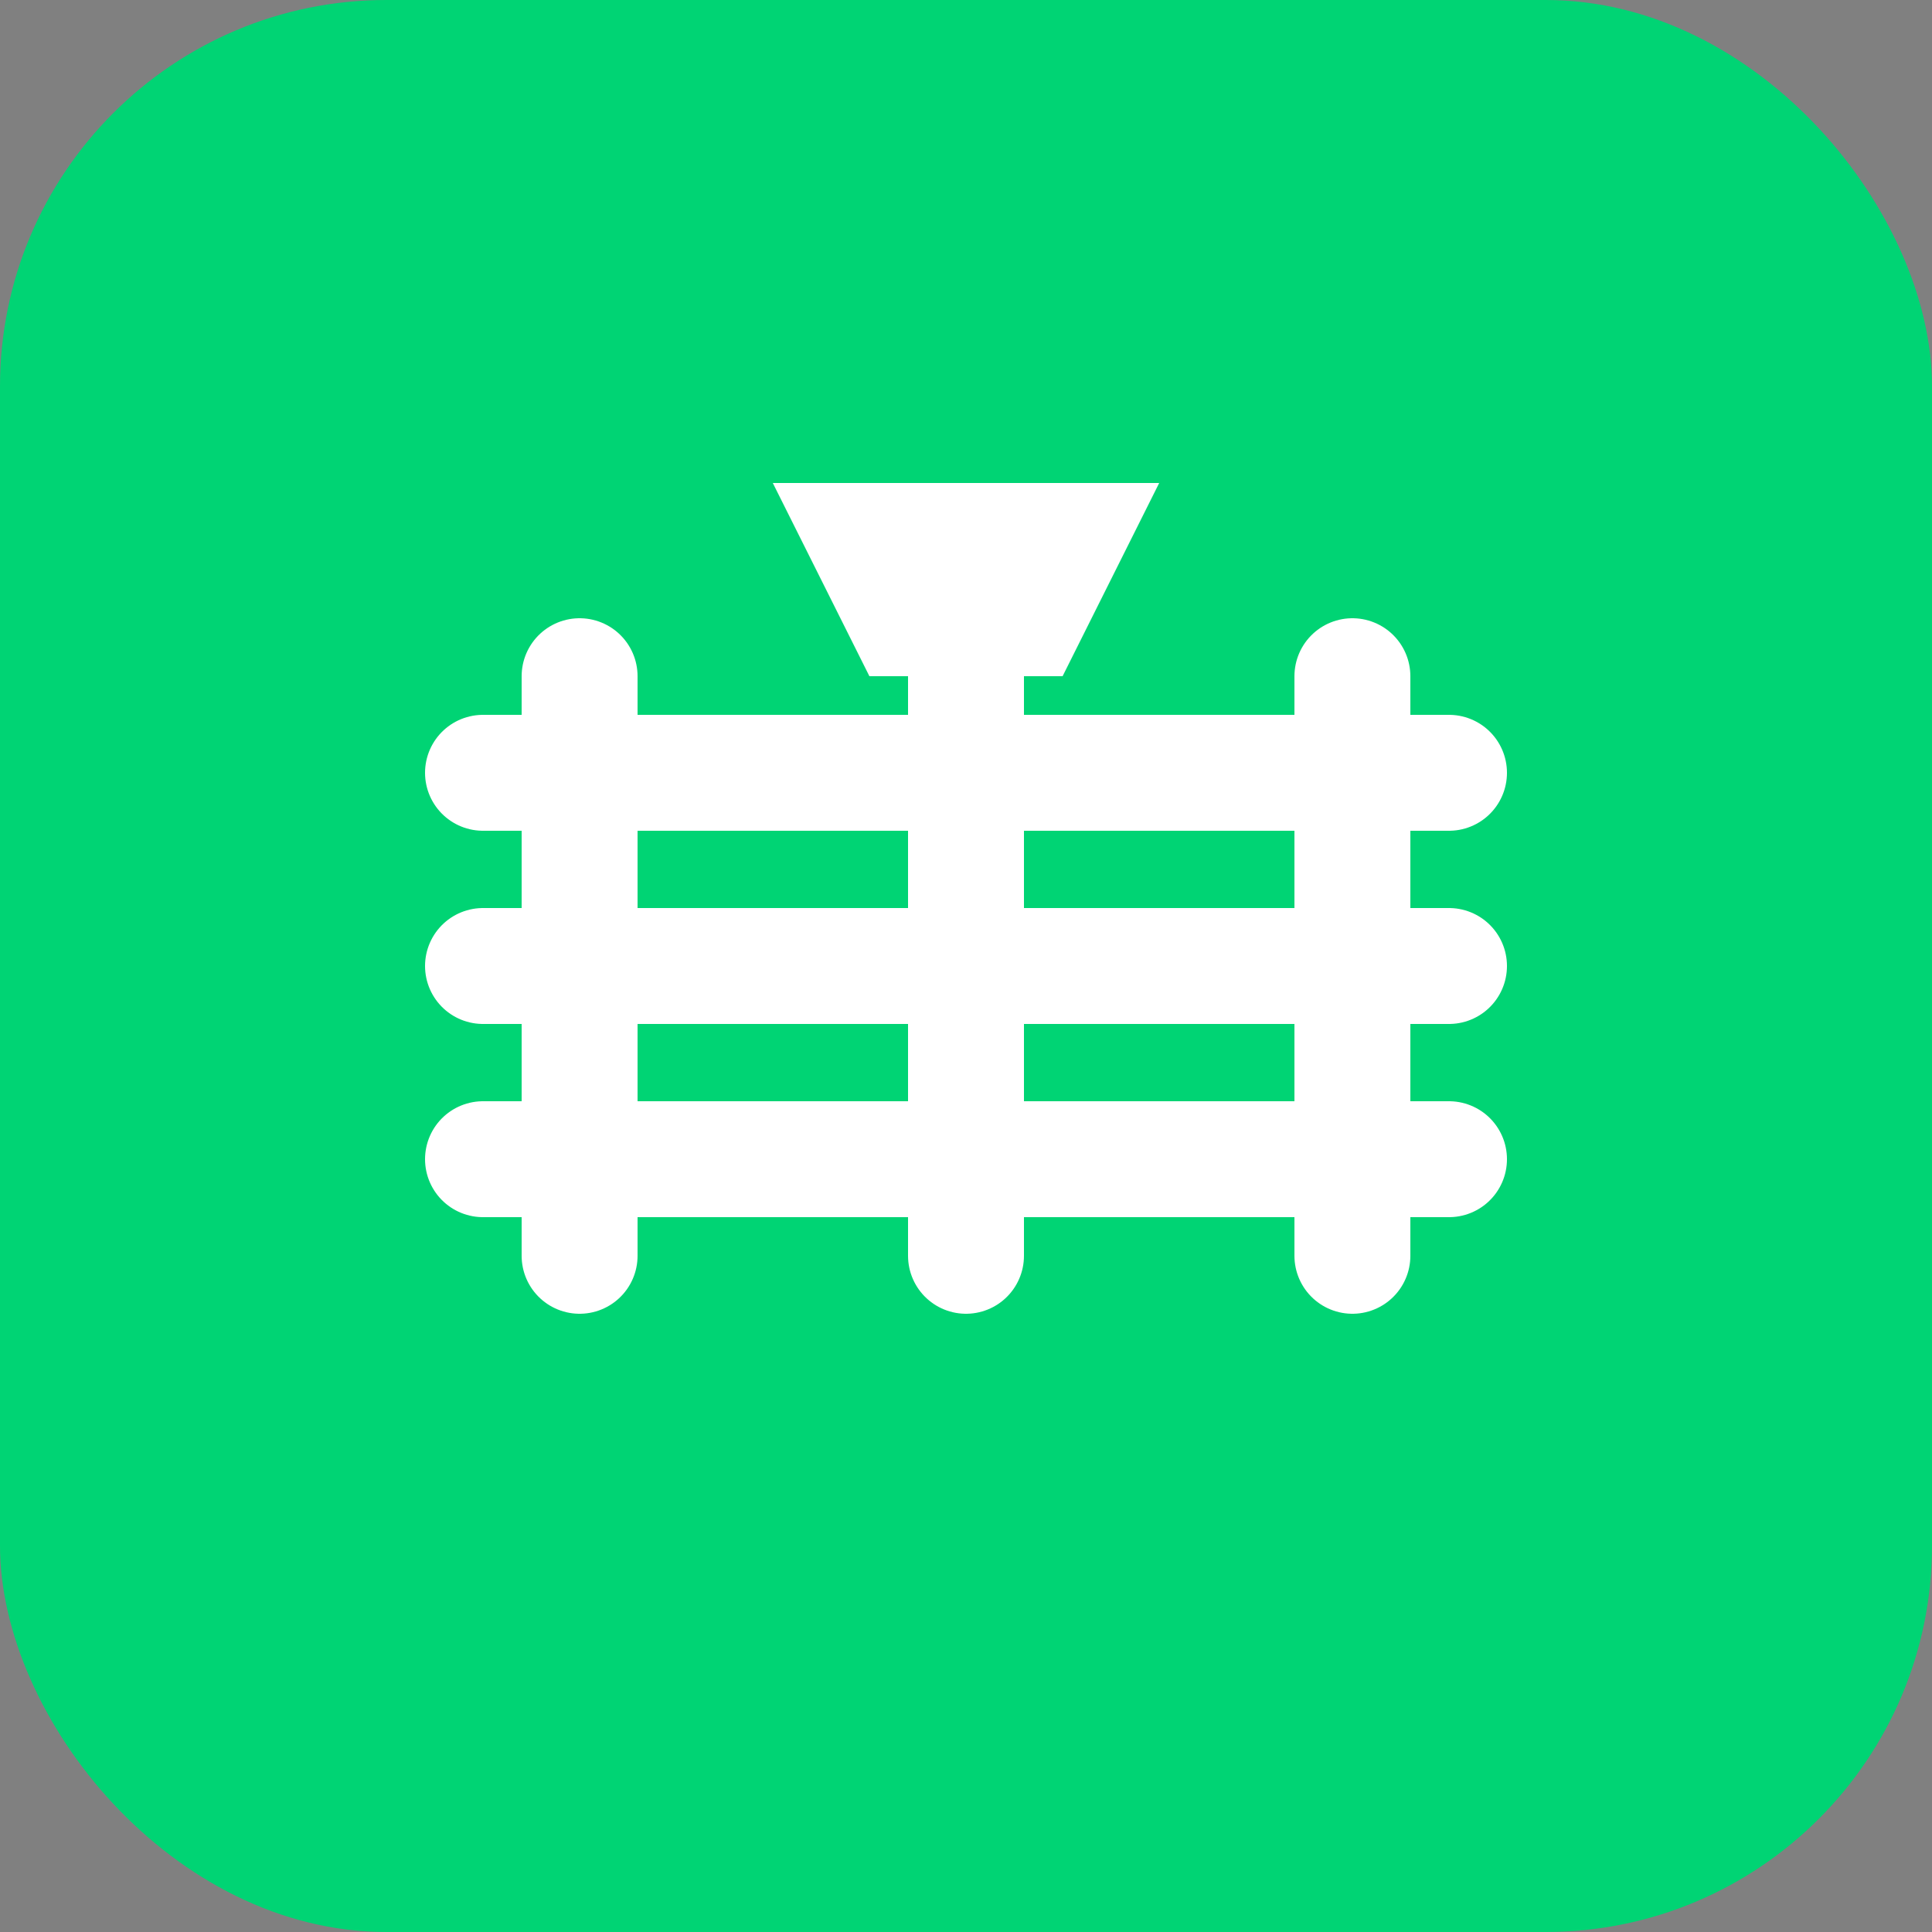
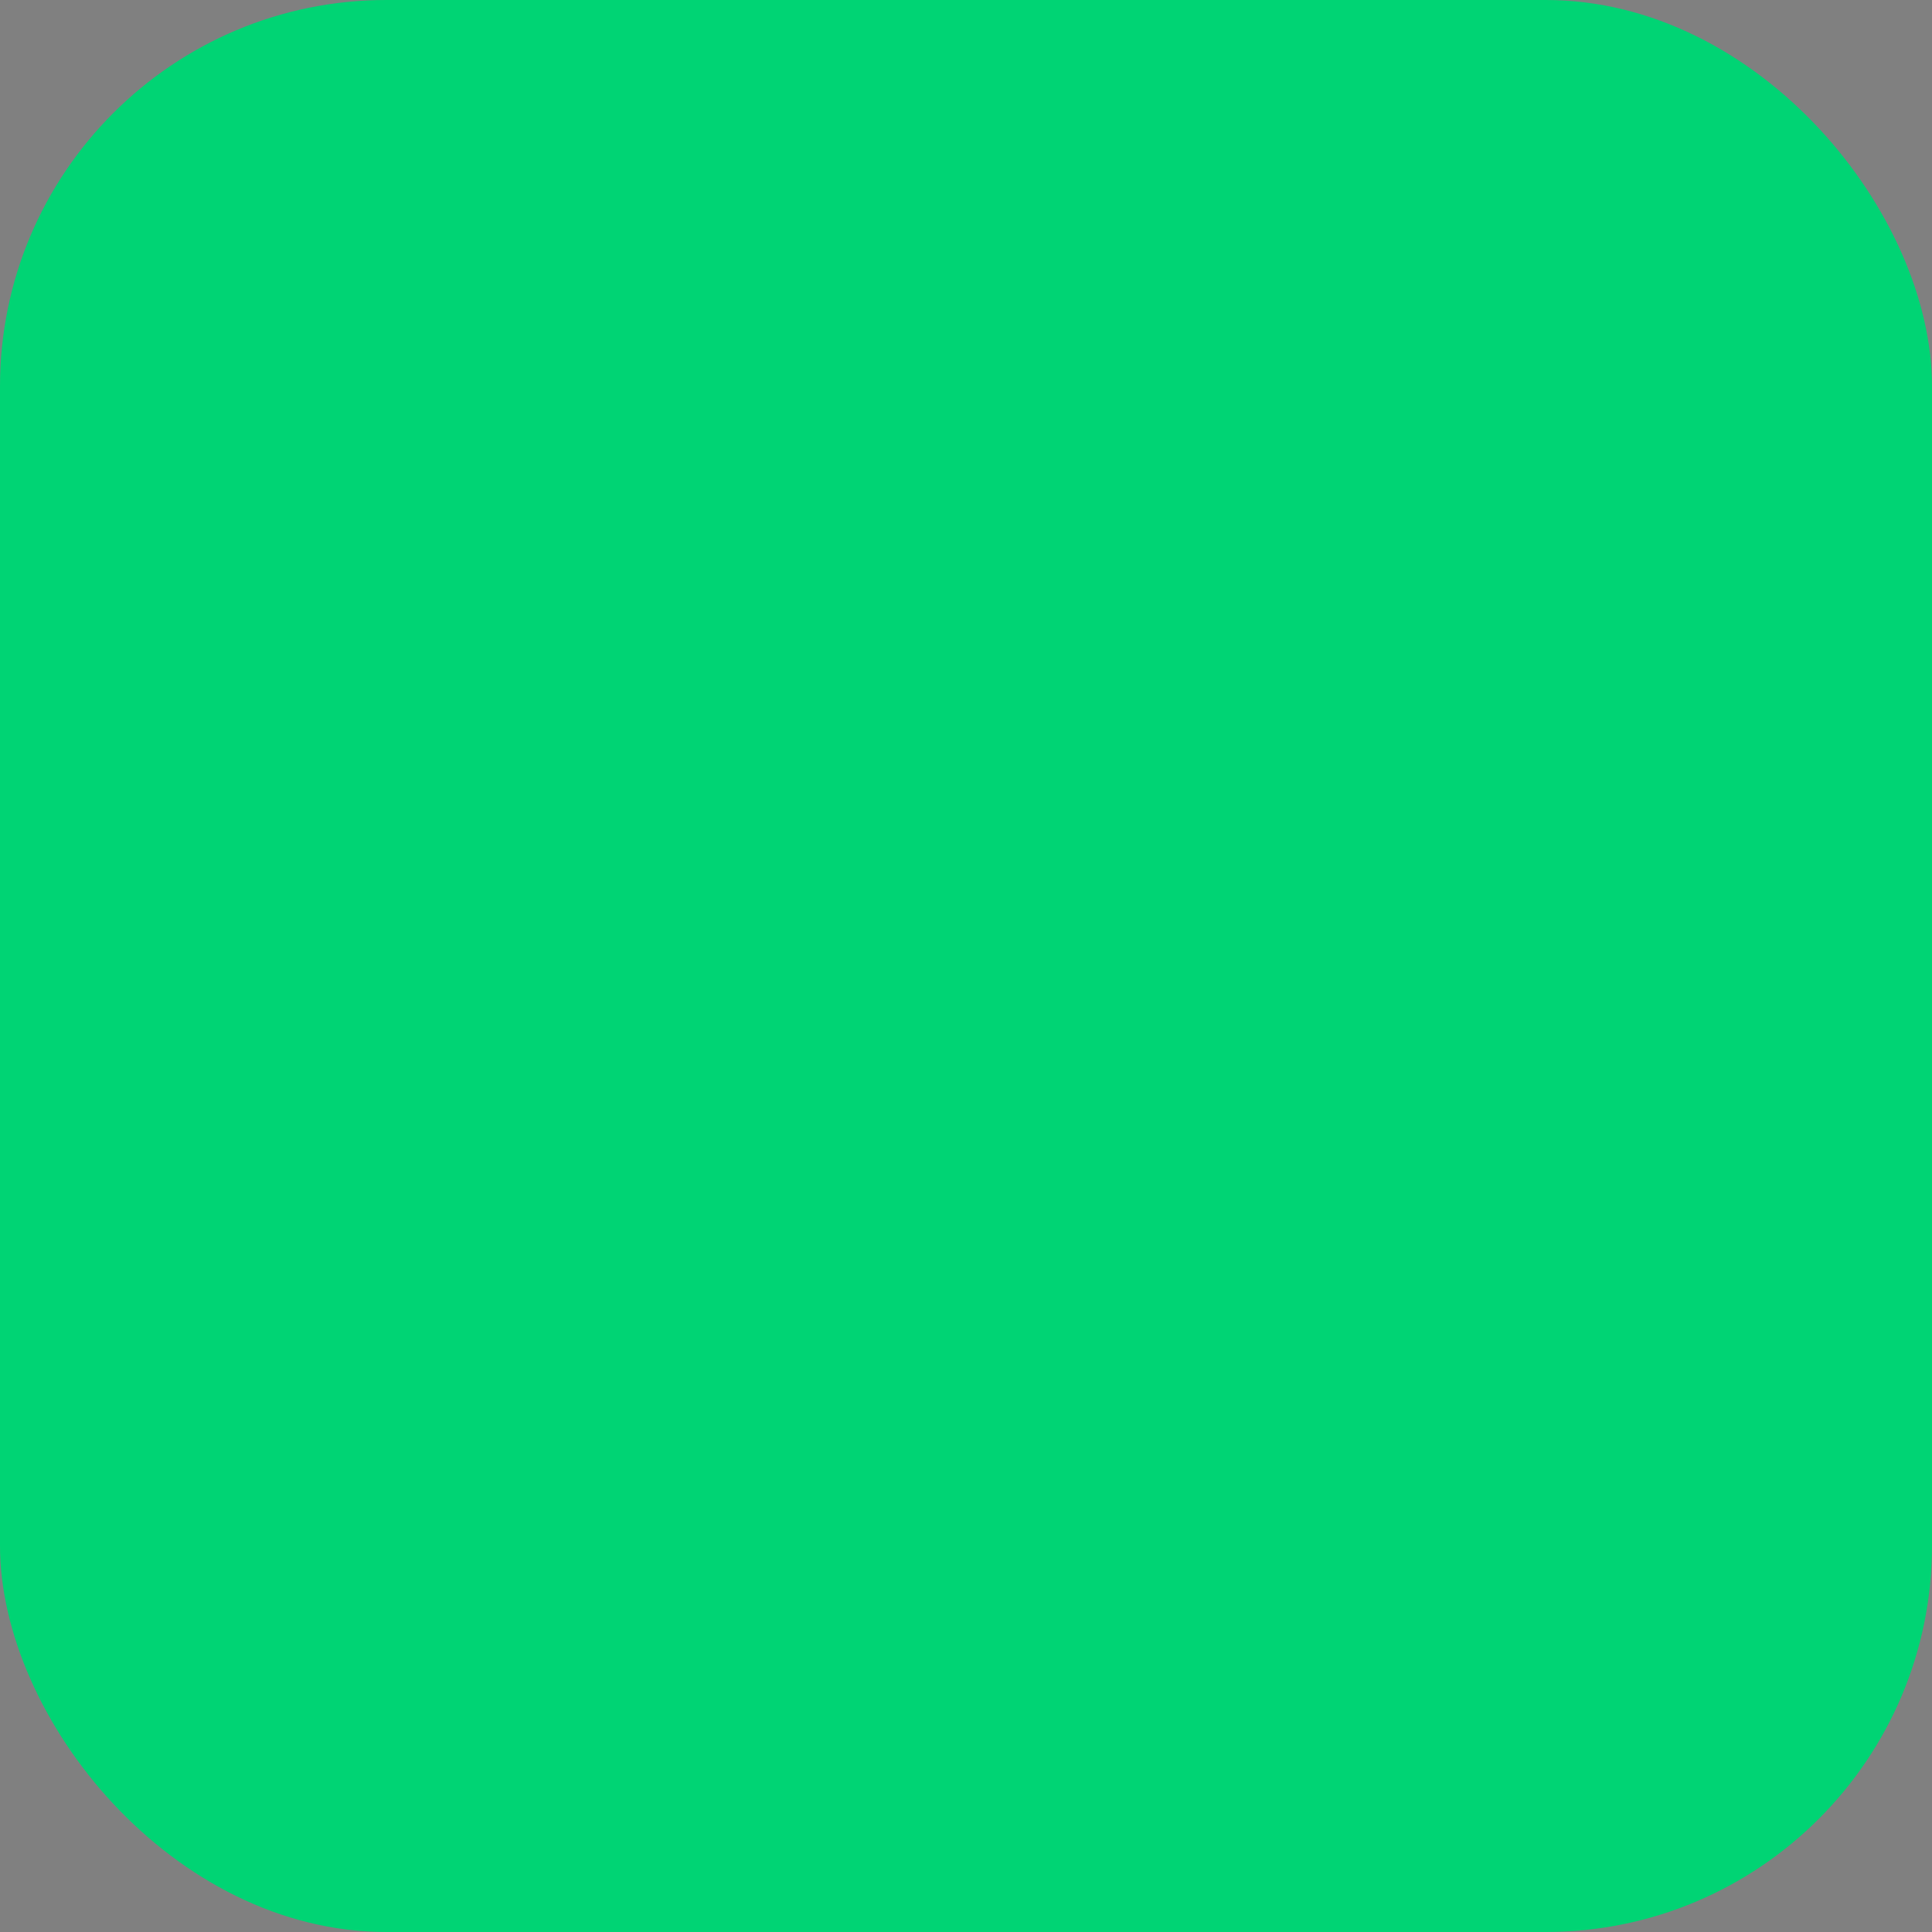
<svg xmlns="http://www.w3.org/2000/svg" viewBox="0 0 100 100">
  <rect x="0" y="0" width="100" height="100" fill="#808080" stroke="none" />
  <rect width="100" height="100" rx="20" fill="#00D474" />
-   <path d="M30 35 L30 65 M50 35 L50 65 M70 35 L70 65 M25 40 L75 40 M25 50 L75 50 M25 60 L75 60" stroke="white" stroke-width="6" stroke-linecap="round" />
-   <path d="M40 25 L60 25 L55 35 L45 35 Z" fill="white" />
</svg>